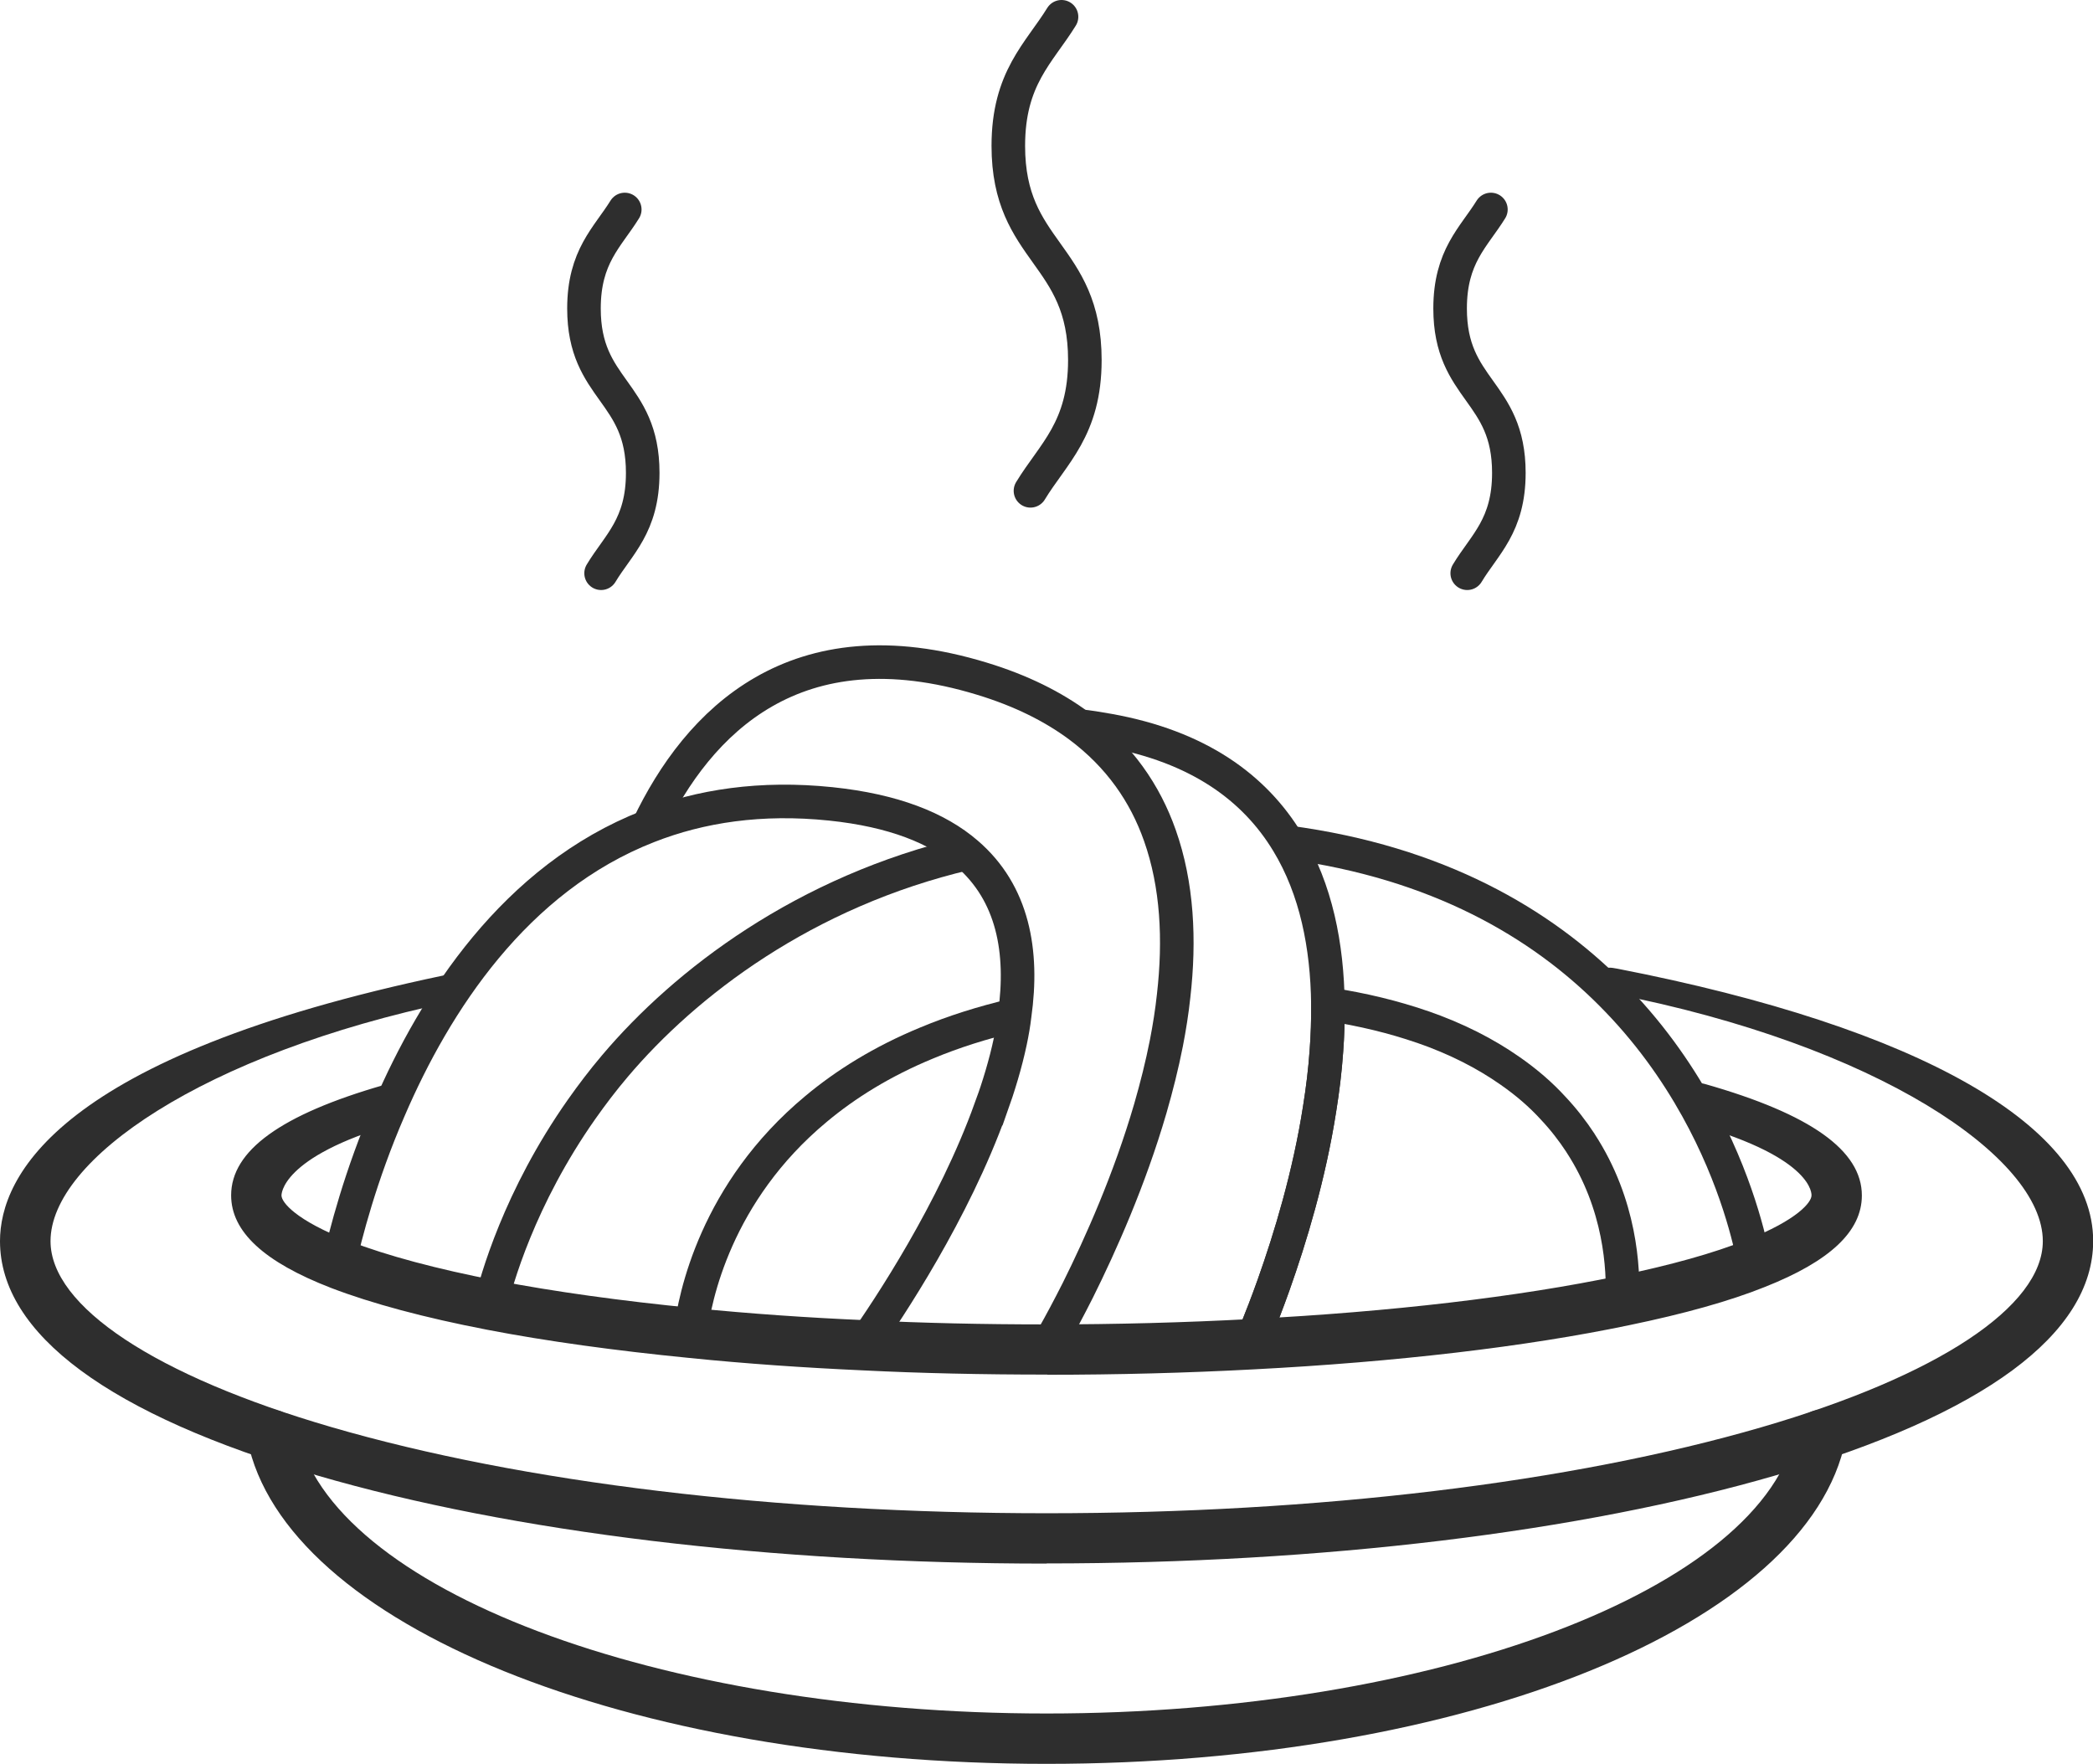
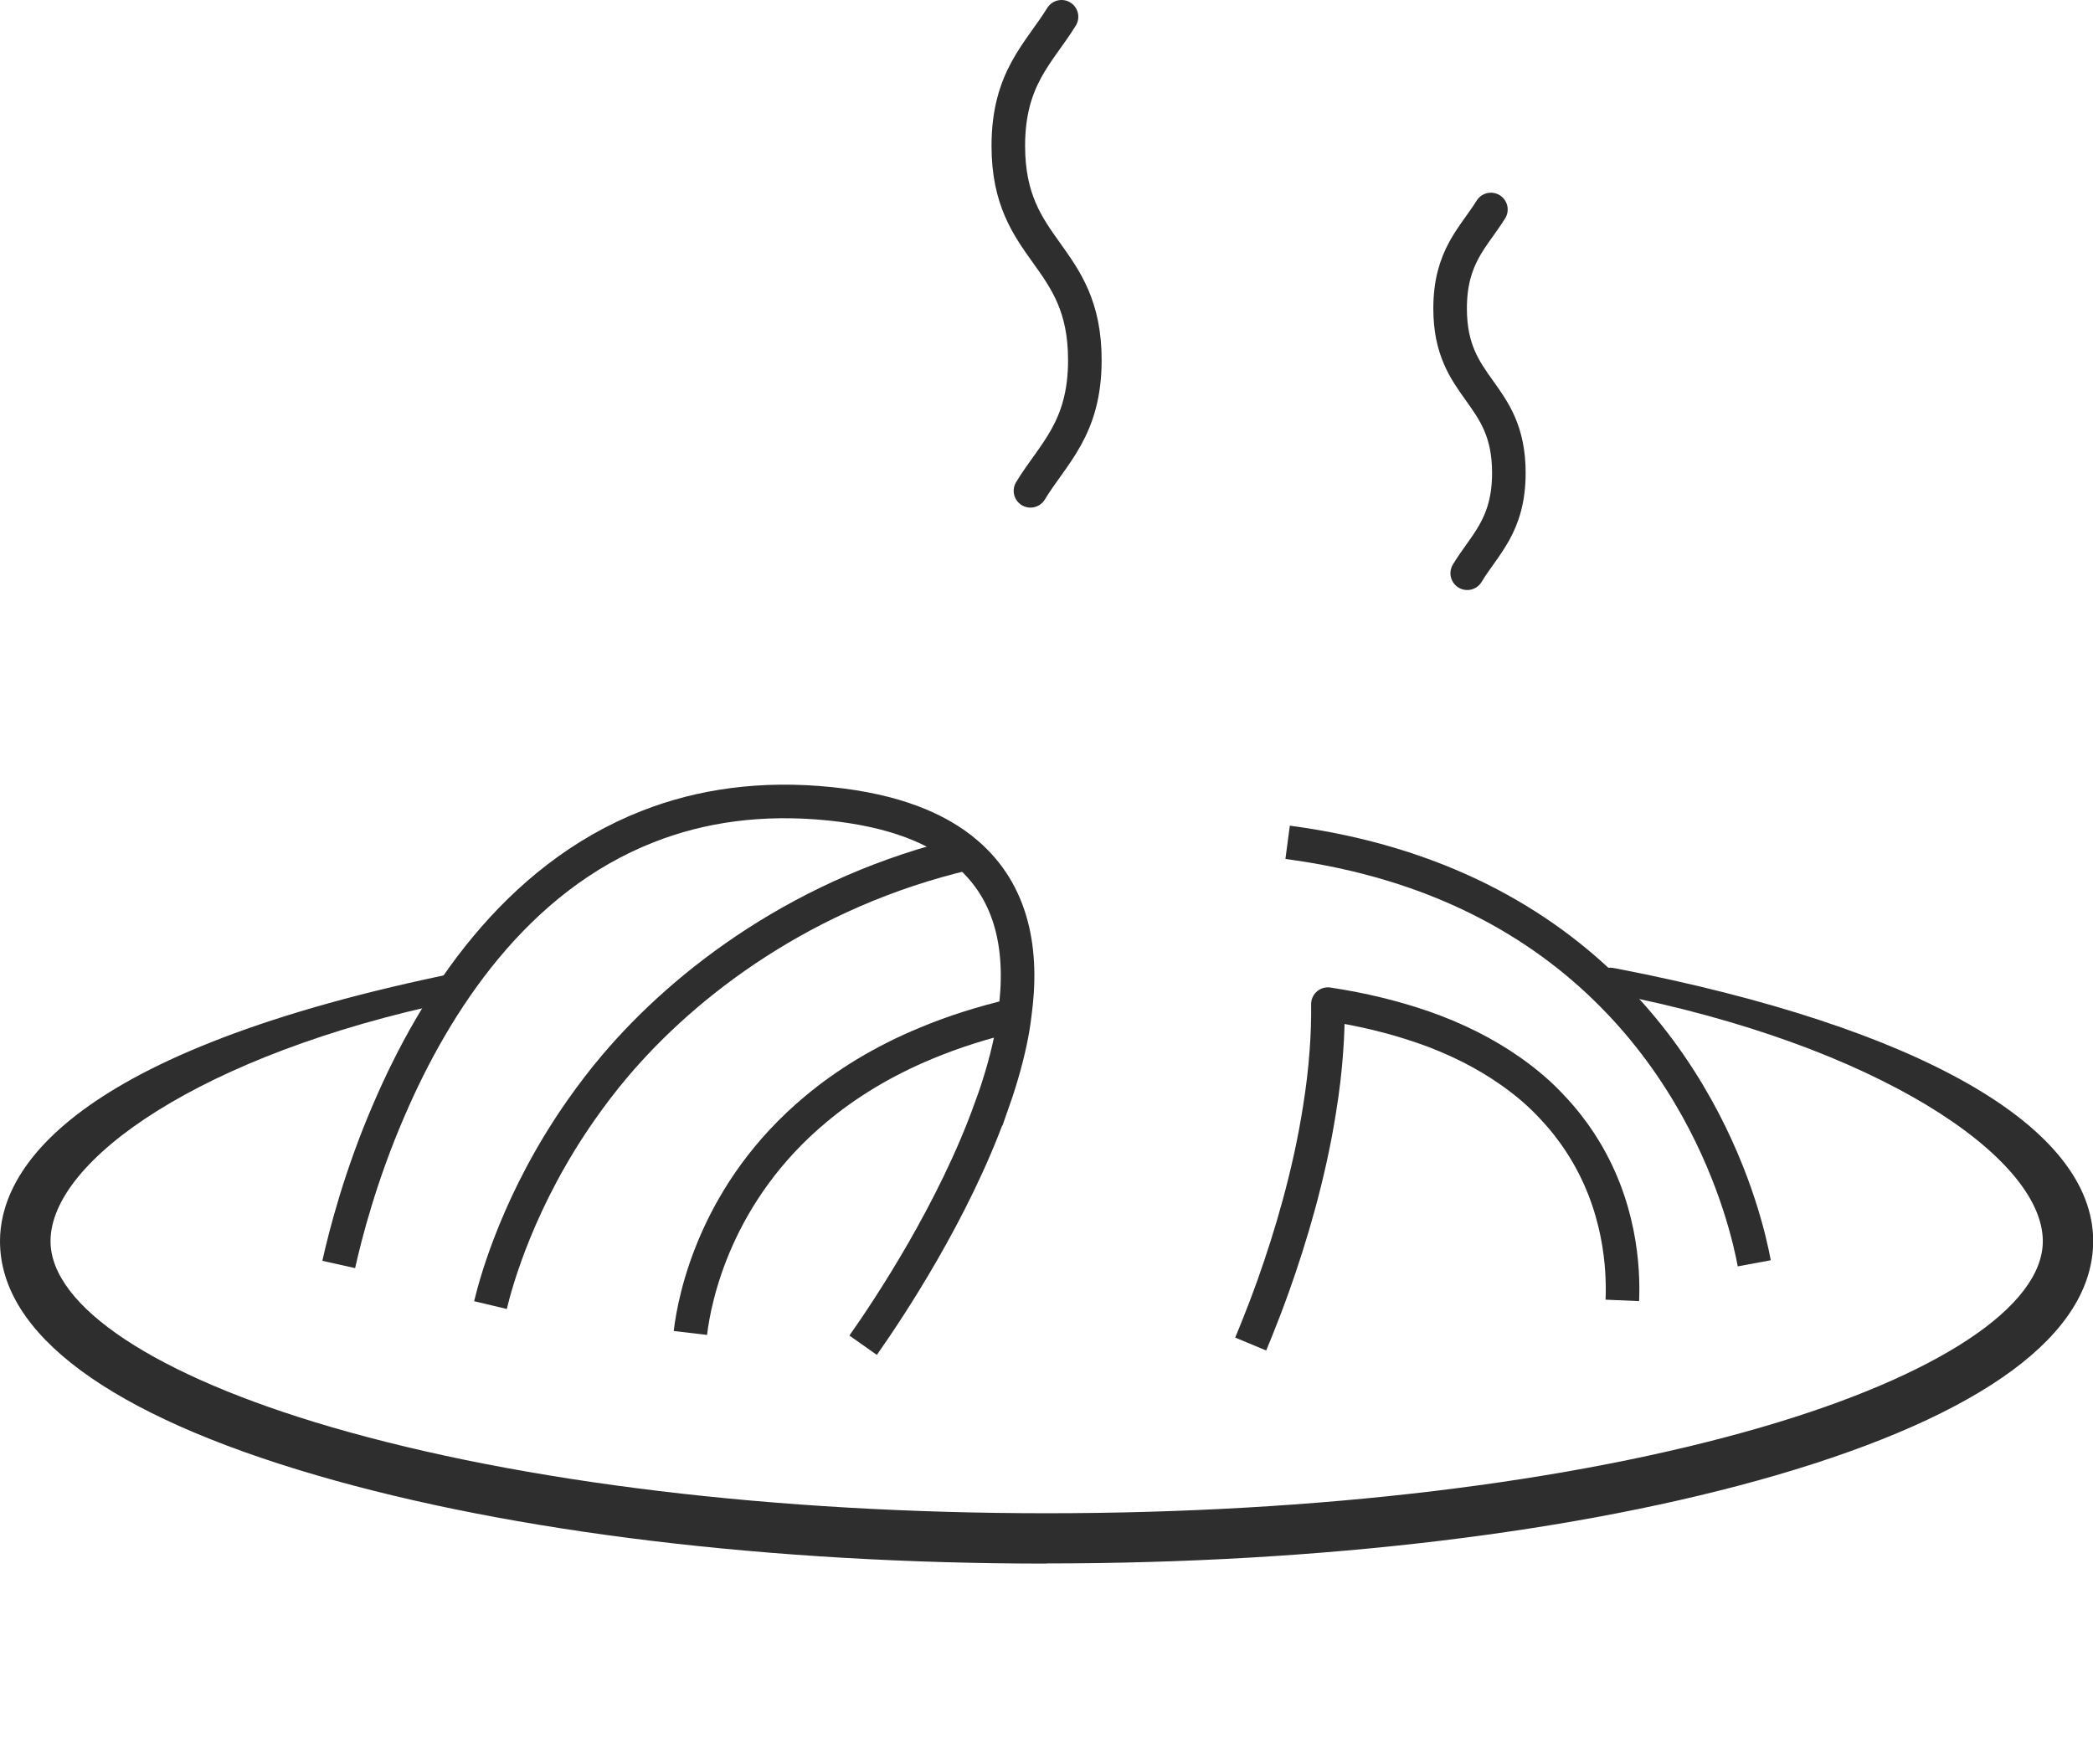
<svg xmlns="http://www.w3.org/2000/svg" id="Layer_2" data-name="Layer 2" viewBox="0 0 124.69 105.08">
  <defs>
    <style>
      .cls-1, .cls-2, .cls-3 {
        fill: none;
        stroke: #2e2e2e;
        stroke-width: 2px;
      }

      .cls-1, .cls-3 {
        stroke-miterlimit: 10;
      }

      .cls-2 {
        stroke-linejoin: round;
      }

      .cls-4 {
        fill: #2e2e2e;
      }

      .cls-3 {
        stroke-linecap: round;
      }
    </style>
  </defs>
  <g id="Light">
    <g>
      <path class="cls-2" d="M104.51,75.26c-.23-1.24-1.05-4.99-3.42-9.25-1.24-2.23-2.9-4.6-5.12-6.82-4.16-4.17-10.29-7.82-19.26-9.01" />
      <path class="cls-2" d="M74.51,80.07c.1-.24.21-.52.34-.83.29-.72.65-1.64,1.03-2.71.98-2.76,2.12-6.5,2.74-10.5.18-1.12.32-2.26.4-3.41.07-.93.1-1.87.09-2.8,2.1.32,3.94.78,5.57,1.34h.01c2.09.72,3.82,1.62,5.25,2.62h0c1.01.7,1.87,1.45,2.59,2.24.63.67,1.16,1.36,1.62,2.06,0,.01.01.01.01.02,2.39,3.66,2.57,7.5,2.49,9.37" />
-       <path class="cls-2" d="M64.29,43.25c.56.06,1.14.15,1.74.26,5.38.96,8.72,3.43,10.68,6.67,1.7,2.8,2.36,6.17,2.4,9.64.01.93-.02,1.87-.09,2.8-.08,1.15-.22,2.29-.4,3.41-.62,4-1.76,7.74-2.74,10.5-.38,1.07-.74,1.99-1.03,2.71-.13.31-.24.59-.34.83" />
-       <path class="cls-2" d="M62.31,80.39c.13-.22.29-.5.47-.83.39-.69.88-1.6,1.43-2.69,1.37-2.75,3.09-6.61,4.32-10.83.37-1.28.7-2.59.96-3.91.18-.93.33-1.87.43-2.81.38-3.32.22-6.61-.82-9.55-.88-2.5-2.41-4.73-4.81-6.52-1.55-1.15-3.46-2.11-5.8-2.82-11.11-3.39-16.9,2.56-19.87,8.79" />
      <path class="cls-2" d="M41.13,79.41c.25-2.12,1.51-8.38,7.49-13.35,1.76-1.47,3.93-2.83,6.6-3.93,1.56-.65,3.3-1.21,5.23-1.66" />
      <path class="cls-2" d="M57.6,50.84c-9.68,2.27-16.77,7.71-20.96,12.66-.73.86-1.38,1.72-1.98,2.57-3.74,5.31-5.1,10.25-5.44,11.68" />
      <path class="cls-1" d="M20.18,75.33c.39-1.75,1.29-5.29,3.01-9.25,2.72-6.32,7.48-13.75,15.43-16.85,3.11-1.22,6.71-1.77,10.87-1.34,3.74.39,6.36,1.44,8.11,2.95,2.76,2.37,3.38,5.86,2.85,9.63-.06.52-.15,1.04-.26,1.56-.28,1.33-.69,2.68-1.17,4.02h-.01c-2.2,6.12-6.06,11.92-7.59,14.09" />
    </g>
    <g>
-       <path class="cls-4" d="M62.35,105.08c-24.92,0-45.39-8.29-47.61-19.29-.16-.81.36-1.6,1.17-1.77.81-.17,1.6.36,1.77,1.17,1.91,9.47,21.54,16.89,44.67,16.89s42.76-7.42,44.66-16.89c.16-.81.95-1.34,1.76-1.18.81.16,1.34.95,1.18,1.76-2.2,11.01-22.66,19.31-47.6,19.31Z" />
      <path class="cls-4" d="M62.35,93.15c-16.39,0-31.82-1.86-43.45-5.25-12.37-3.6-18.9-8.43-18.9-13.96,0-3.84,3.43-11,26.43-15.83.81-.17,1.44-.46,1.61.35.17.81-.33,1.05-1.14,1.22-14.83,3.11-23.89,9.42-23.89,14.26,0,3.89,6.26,8.03,16.74,11.08,11.36,3.31,26.49,5.13,42.61,5.13s31.24-1.82,42.6-5.13c10.48-3.05,16.74-7.19,16.74-11.08,0-5-9.89-11.69-25.63-14.75-.81-.16-.87.11-.71-.71.16-.81.18-.93,1-.77,18.01,3.5,28.34,9.42,28.34,16.22,0,5.54-6.54,10.36-18.9,13.96-11.62,3.38-27.05,5.25-43.44,5.25Z" />
-       <path class="cls-4" d="M62.4,81.89c-3.87,0-7.54-.08-10.96-.25-3.53-.16-7.02-.4-10.36-.74-4.46-.44-8.52-1-12.05-1.68-3.74-.72-6.87-1.56-9.3-2.49-4.01-1.55-5.96-3.36-5.96-5.52,0-2.66,2.97-4.81,9.09-6.57.8-.23.57.4.8,1.2.23.8.66.88-.13,1.11-6.85,1.98-6.76,4.25-6.76,4.27,0,.4.84,1.48,4.04,2.72,2.26.87,5.21,1.66,8.78,2.35,3.44.66,7.4,1.21,11.77,1.64,3.3.33,6.73.57,10.21.72,3.38.17,7,.25,10.77.25,4.19,0,8.26-.11,12.17-.32,8.37-.43,15.94-1.32,21.92-2.57,3.11-.64,5.67-1.36,7.6-2.13,3.08-1.21,3.89-2.27,3.89-2.66,0-.02.2-2.21-6.88-4.22-.8-.23-.46-.43-.23-1.23.23-.8-.03-1.42.77-1.19,6.29,1.79,9.34,3.96,9.34,6.64,0,2.13-1.89,3.91-5.78,5.45-2.09.84-4.81,1.6-8.1,2.28-6.12,1.28-13.86,2.19-22.38,2.63-3.95.21-8.09.32-12.28.32Z" />
+       <path class="cls-4" d="M62.4,81.89Z" />
    </g>
    <g>
      <path class="cls-3" d="M61.39,29.24c1.35-2.22,3.24-3.69,3.24-7.79,0-6.38-4.56-6.38-4.56-12.76,0-4.04,1.83-5.52,3.17-7.69" />
-       <path class="cls-3" d="M35.81,34.15c1.03-1.71,2.48-2.83,2.48-5.98,0-4.9-3.5-4.9-3.5-9.79,0-3.1,1.4-4.24,2.43-5.9" />
      <path class="cls-3" d="M87.41,34.15c1.03-1.71,2.48-2.83,2.48-5.98,0-4.9-3.5-4.9-3.5-9.79,0-3.1,1.4-4.24,2.43-5.9" />
    </g>
  </g>
</svg>